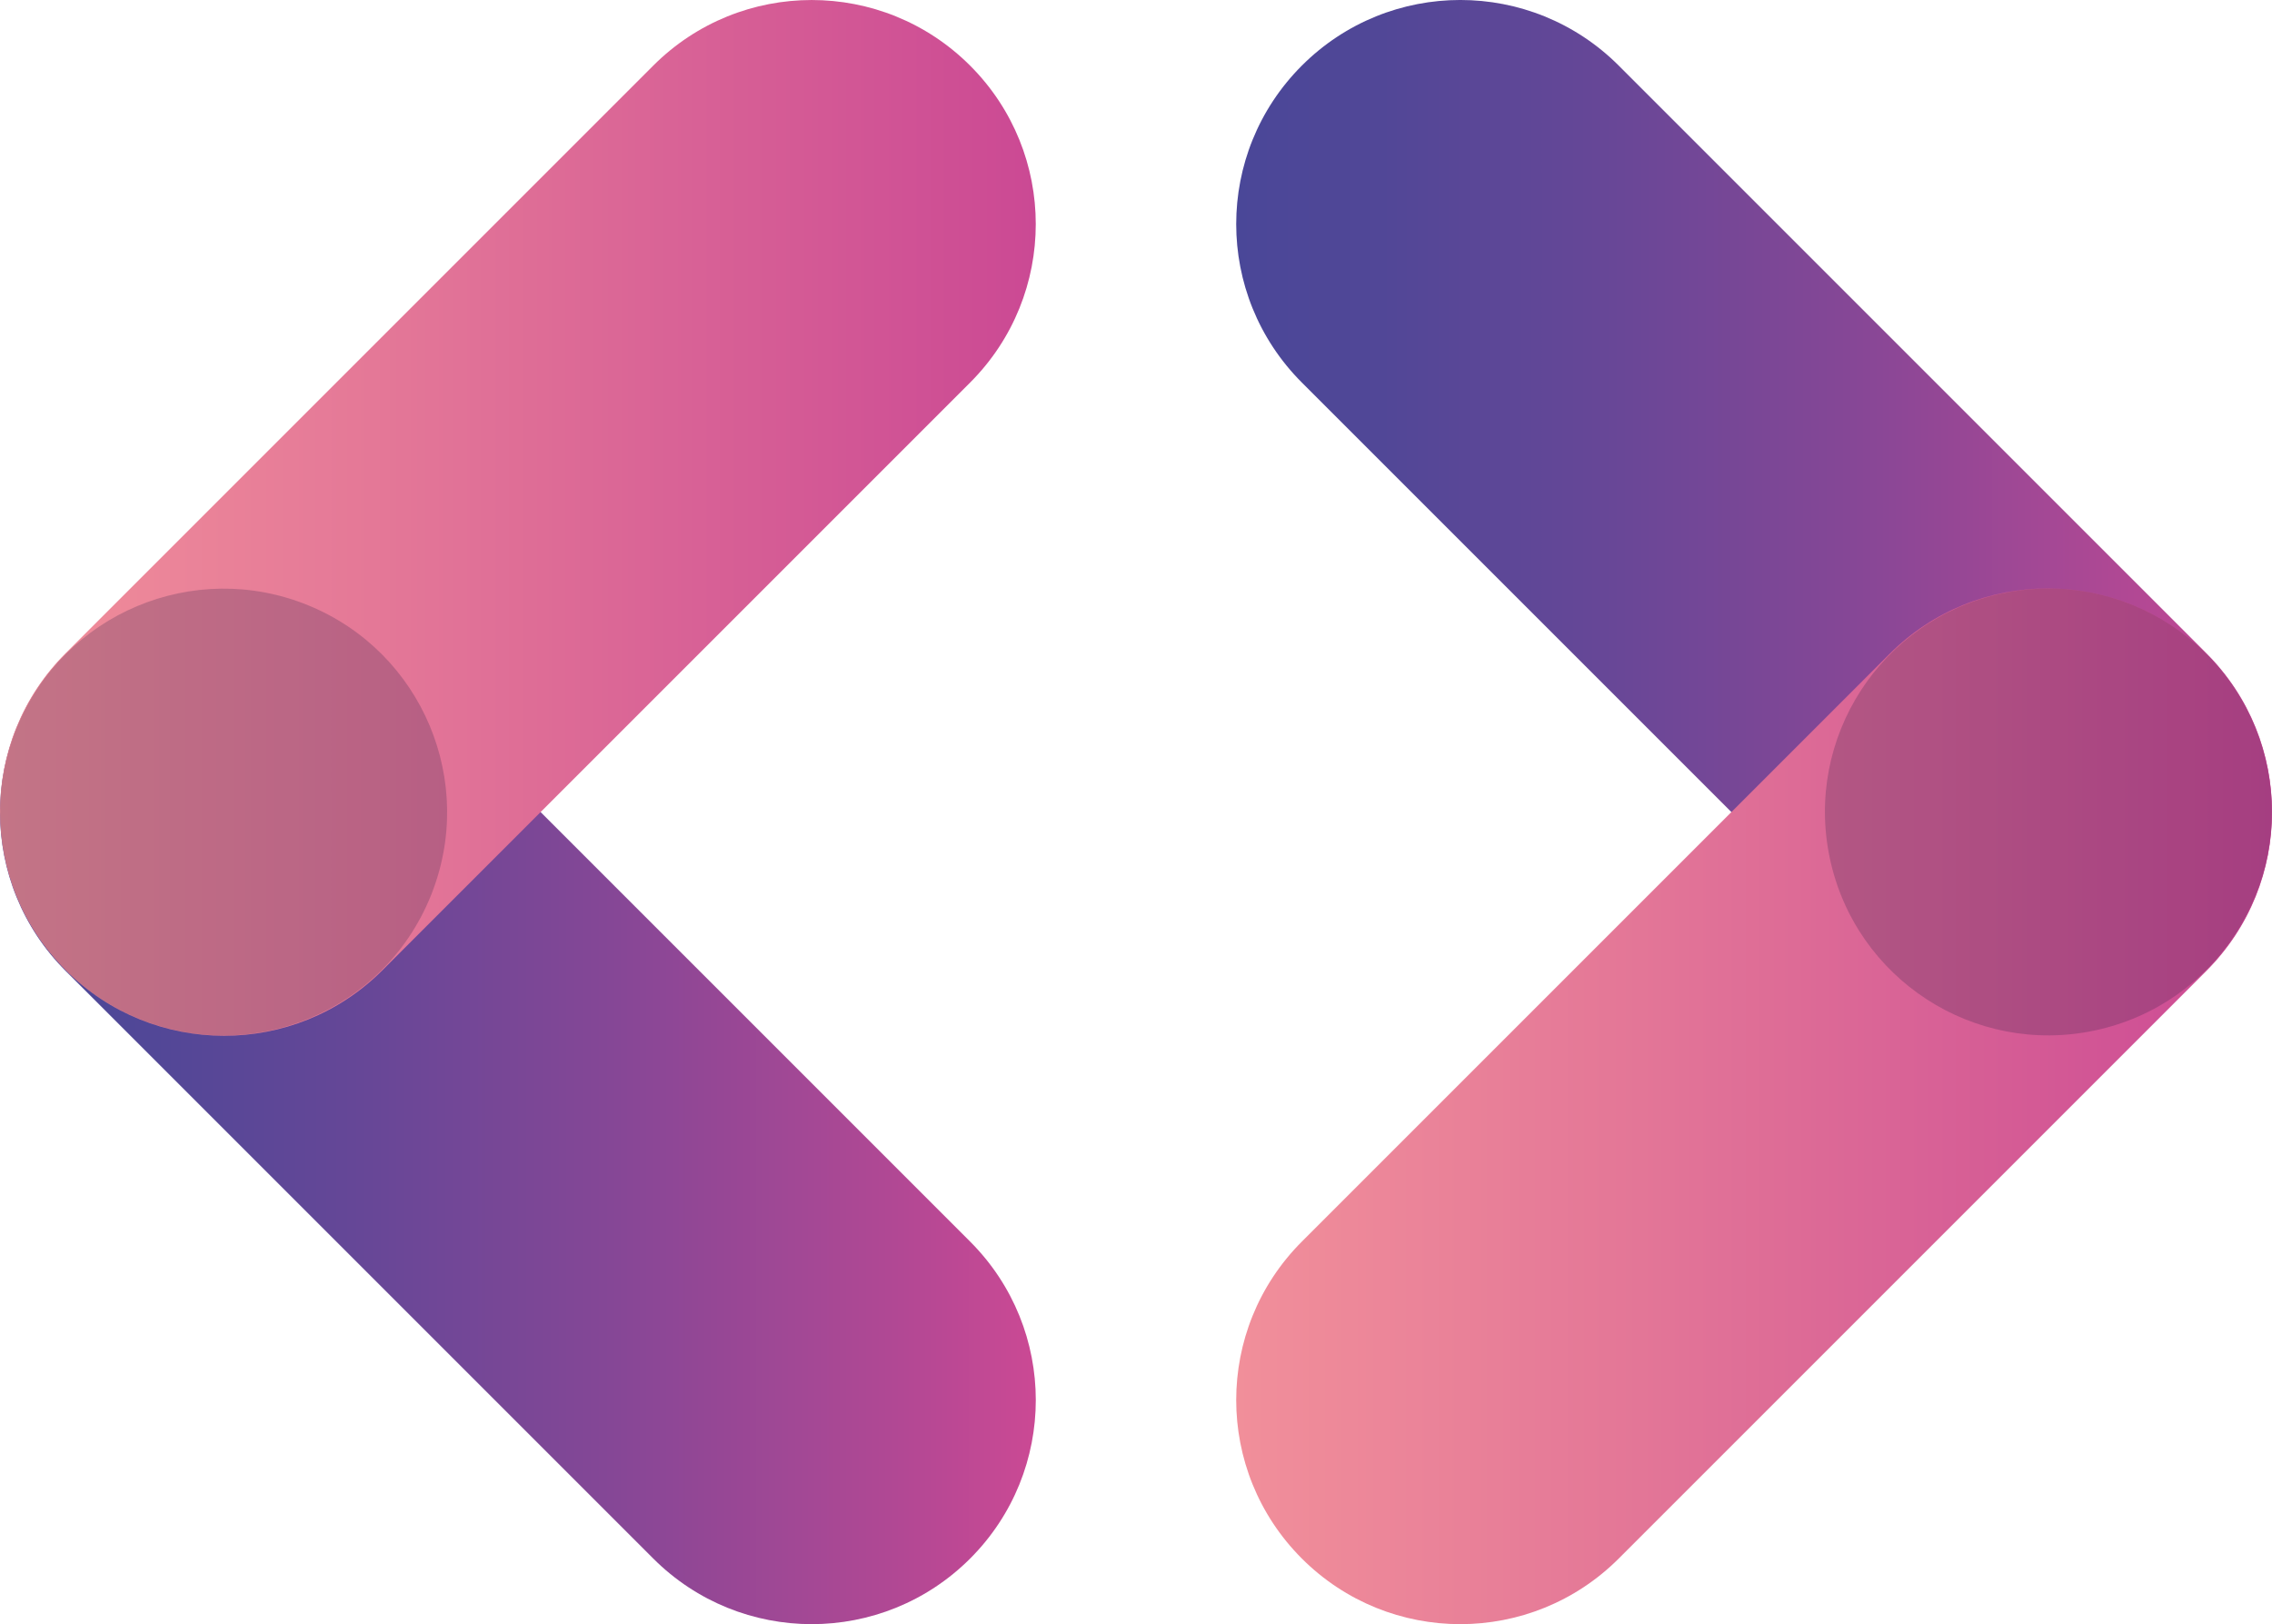
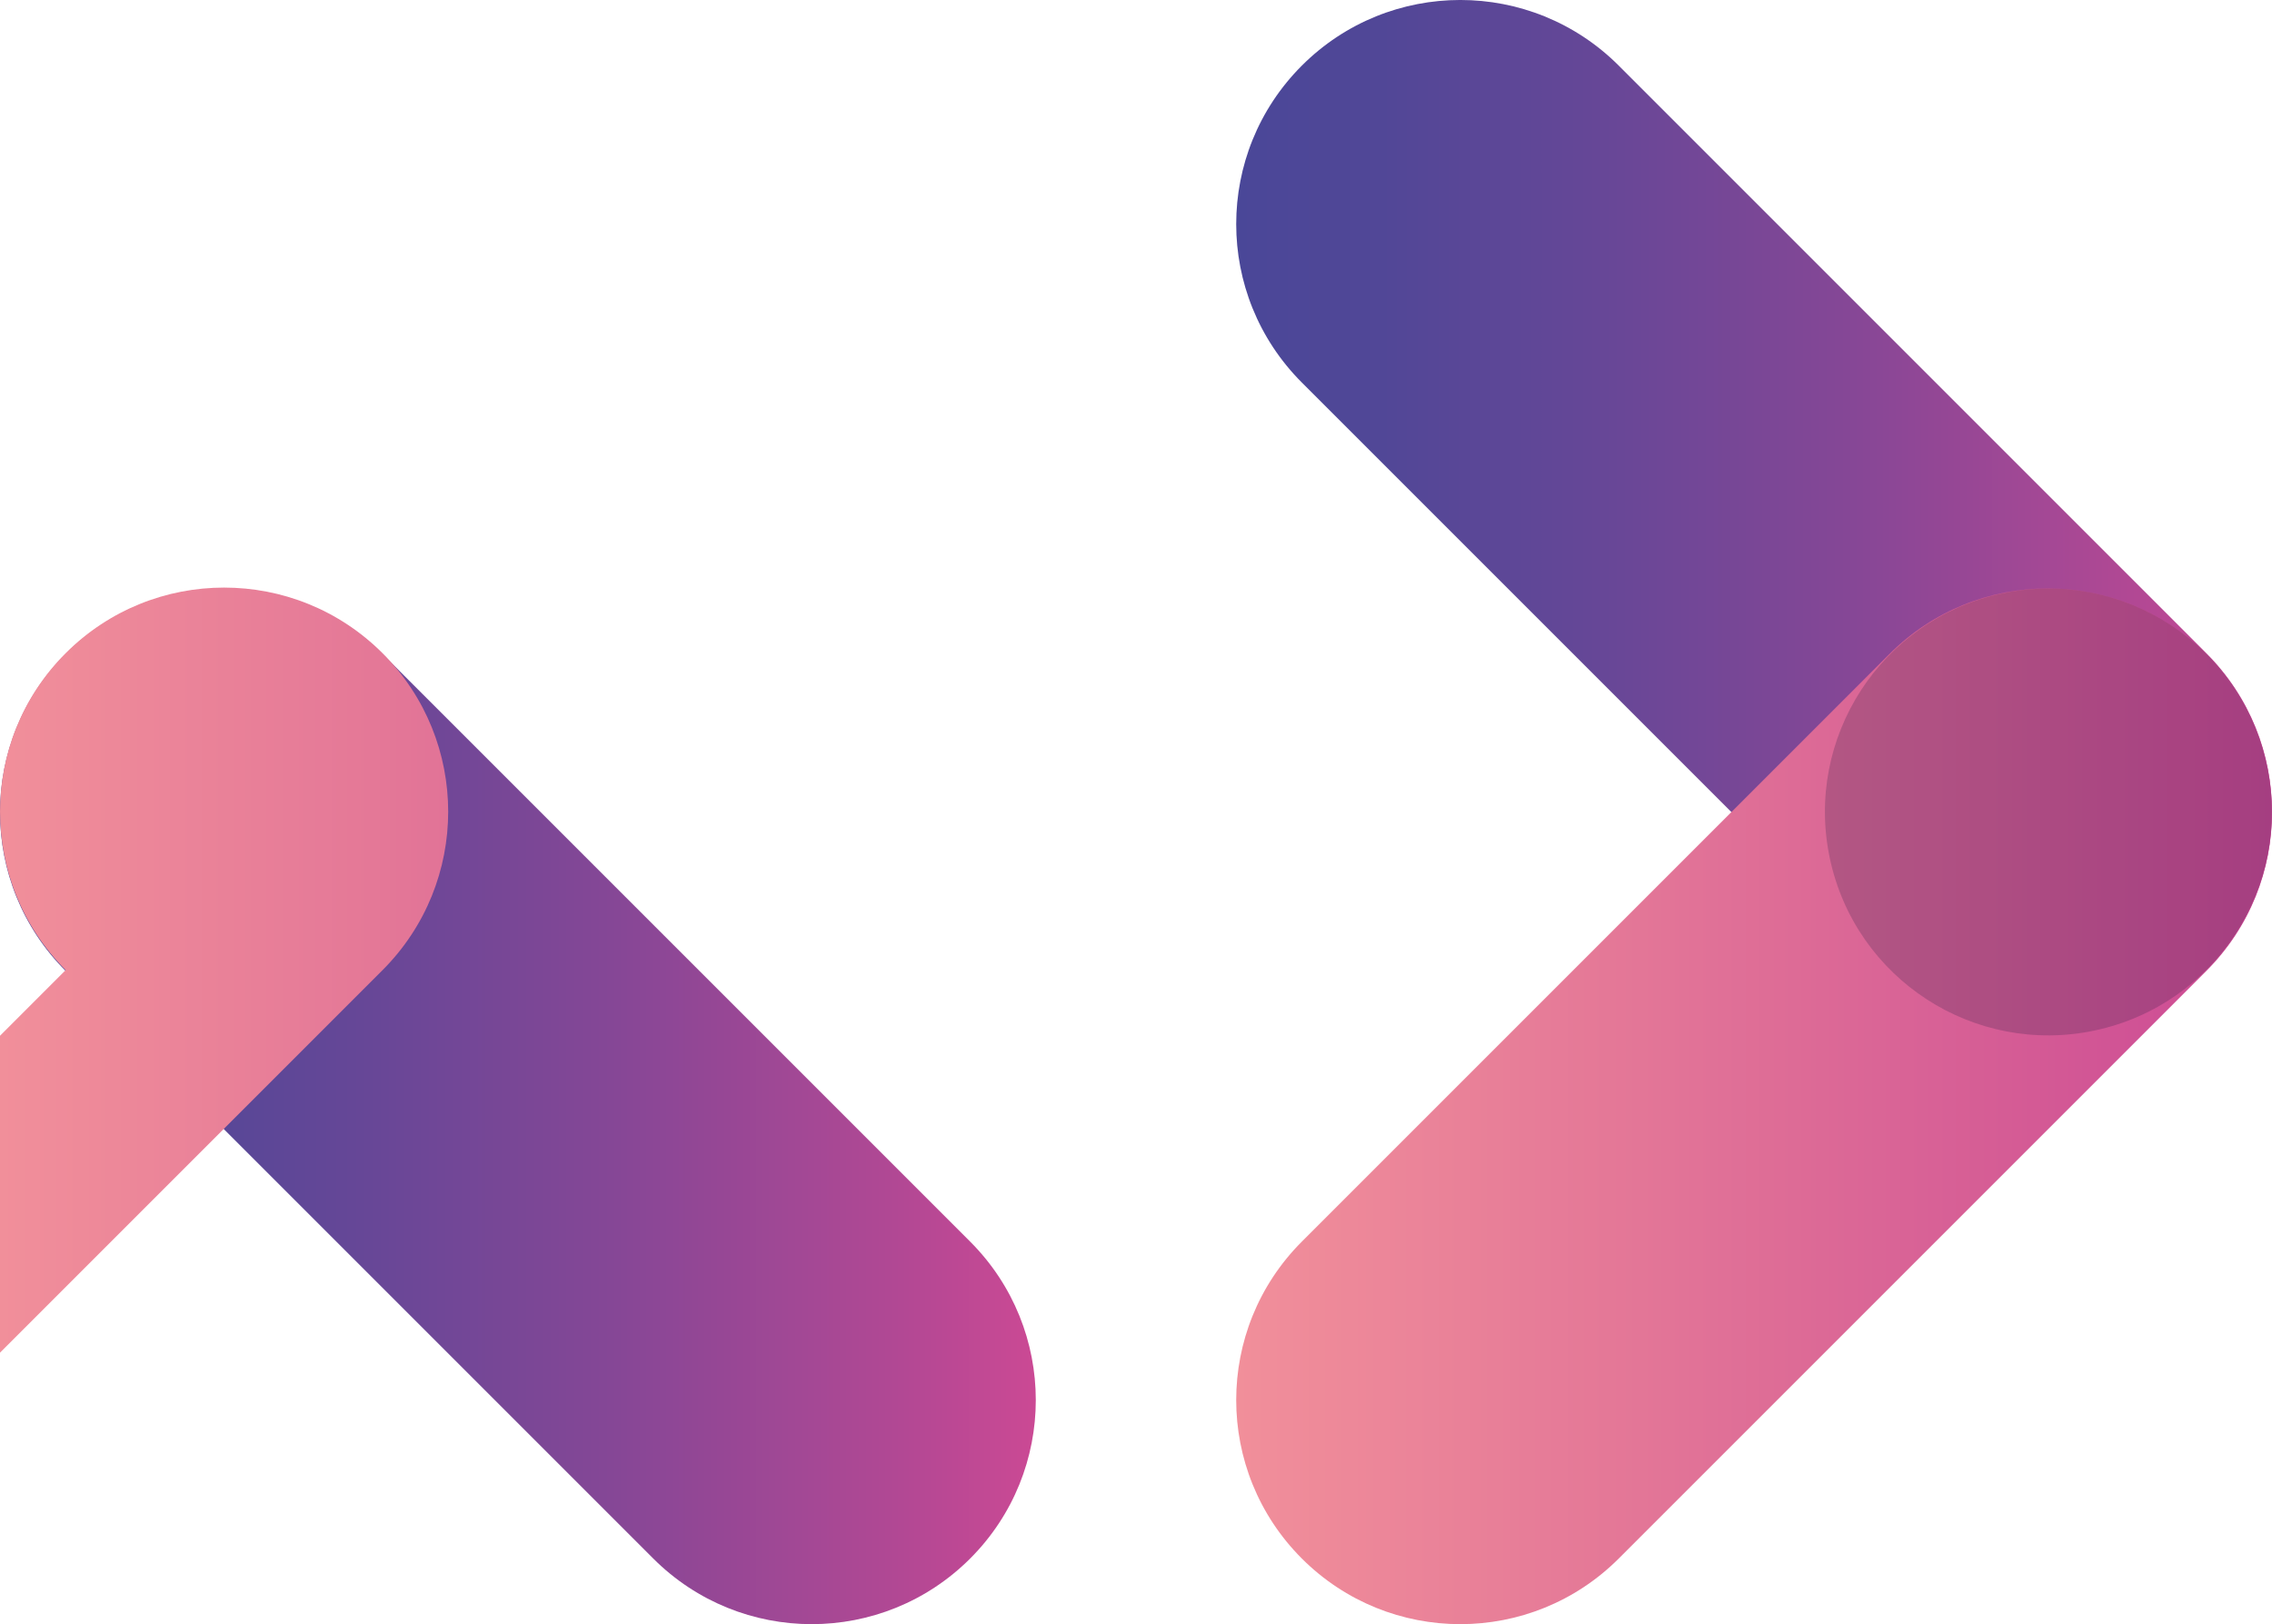
<svg xmlns="http://www.w3.org/2000/svg" xmlns:xlink="http://www.w3.org/1999/xlink" viewBox="0 0 842.75 602.46">
  <defs>
    <style>
      .cls-1 {
        fill: #201940;
        mix-blend-mode: overlay;
        opacity: .22;
      }

      .cls-2 {
        isolation: isolate;
      }

      .cls-3 {
        fill: url(#Degradado_sin_nombre_15-2);
      }

      .cls-4 {
        fill: url(#Degradado_sin_nombre_18-2);
      }

      .cls-5 {
        fill: url(#Degradado_sin_nombre_15);
      }

      .cls-6 {
        fill: url(#Degradado_sin_nombre_18);
      }
    </style>
    <linearGradient id="Degradado_sin_nombre_18" data-name="Degradado sin nombre 18" x1="0" y1="410.36" x2="384.2" y2="410.36" gradientUnits="userSpaceOnUse">
      <stop offset="0" stop-color="#4a4798" />
      <stop offset=".14" stop-color="#514797" />
      <stop offset=".34" stop-color="#654797" />
      <stop offset=".59" stop-color="#854796" />
      <stop offset=".87" stop-color="#b24894" />
      <stop offset="1" stop-color="#cb4994" />
    </linearGradient>
    <linearGradient id="Degradado_sin_nombre_15" data-name="Degradado sin nombre 15" x1="0" y1="192.1" x2="384.2" y2="192.1" gradientUnits="userSpaceOnUse">
      <stop offset="0" stop-color="#f18f9a" />
      <stop offset=".39" stop-color="#e37697" />
      <stop offset="1" stop-color="#cb4994" />
    </linearGradient>
    <linearGradient id="Degradado_sin_nombre_18-2" data-name="Degradado sin nombre 18" x1="458.55" y1="192.1" x2="842.75" y2="192.1" xlink:href="#Degradado_sin_nombre_18" />
    <linearGradient id="Degradado_sin_nombre_15-2" data-name="Degradado sin nombre 15" x1="458.55" y1="410.36" x2="842.75" y2="410.36" xlink:href="#Degradado_sin_nombre_15" />
  </defs>
  <g class="cls-2">
    <g id="Capa_2" data-name="Capa 2">
      <g id="Capa_1-2" data-name="Capa 1">
        <g>
          <g>
            <path class="cls-6" d="M24.35,242.6h0c32.46-32.46,85.09-32.46,117.55,0l217.96,217.96c32.46,32.46,32.46,85.09,0,117.55h0c-32.46,32.46-85.09,32.46-117.55,0L24.35,360.15c-32.46-32.46-32.46-85.09,0-117.55Z" />
-             <path class="cls-5" d="M24.35,359.85h0c-32.46-32.46-32.46-85.09,0-117.55L242.3,24.35c32.46-32.46,85.09-32.46,117.55,0h0c32.46,32.46,32.46,85.09,0,117.55l-217.96,217.96c-32.46,32.46-85.09,32.46-117.55,0Z" />
+             <path class="cls-5" d="M24.35,359.85h0c-32.46-32.46-32.46-85.09,0-117.55c32.46-32.46,85.09-32.46,117.55,0h0c32.46,32.46,32.46,85.09,0,117.55l-217.96,217.96c-32.46,32.46-85.09,32.46-117.55,0Z" />
            <path class="cls-4" d="M818.4,359.85h0c-32.46,32.46-85.09,32.46-117.55,0l-217.96-217.96c-32.46-32.46-32.46-85.09,0-117.55h0c32.46-32.46,85.09-32.46,117.55,0l217.96,217.96c32.46,32.46,32.46,85.09,0,117.55Z" />
            <path class="cls-3" d="M818.4,242.6h0c32.46,32.46,32.46,85.09,0,117.55l-217.96,217.96c-32.46,32.46-85.09,32.46-117.55,0h0c-32.46-32.46-32.46-85.09,0-117.55l217.96-217.96c32.46-32.46,85.09-32.46,117.55,0Z" />
          </g>
-           <circle class="cls-1" cx="82.96" cy="301.24" r="82.87" transform="translate(-227.28 264.12) rotate(-67.78)" />
          <circle class="cls-1" cx="759.79" cy="301.24" r="82.87" transform="translate(-46.04 164.63) rotate(-12.01)" />
        </g>
      </g>
    </g>
  </g>
</svg>